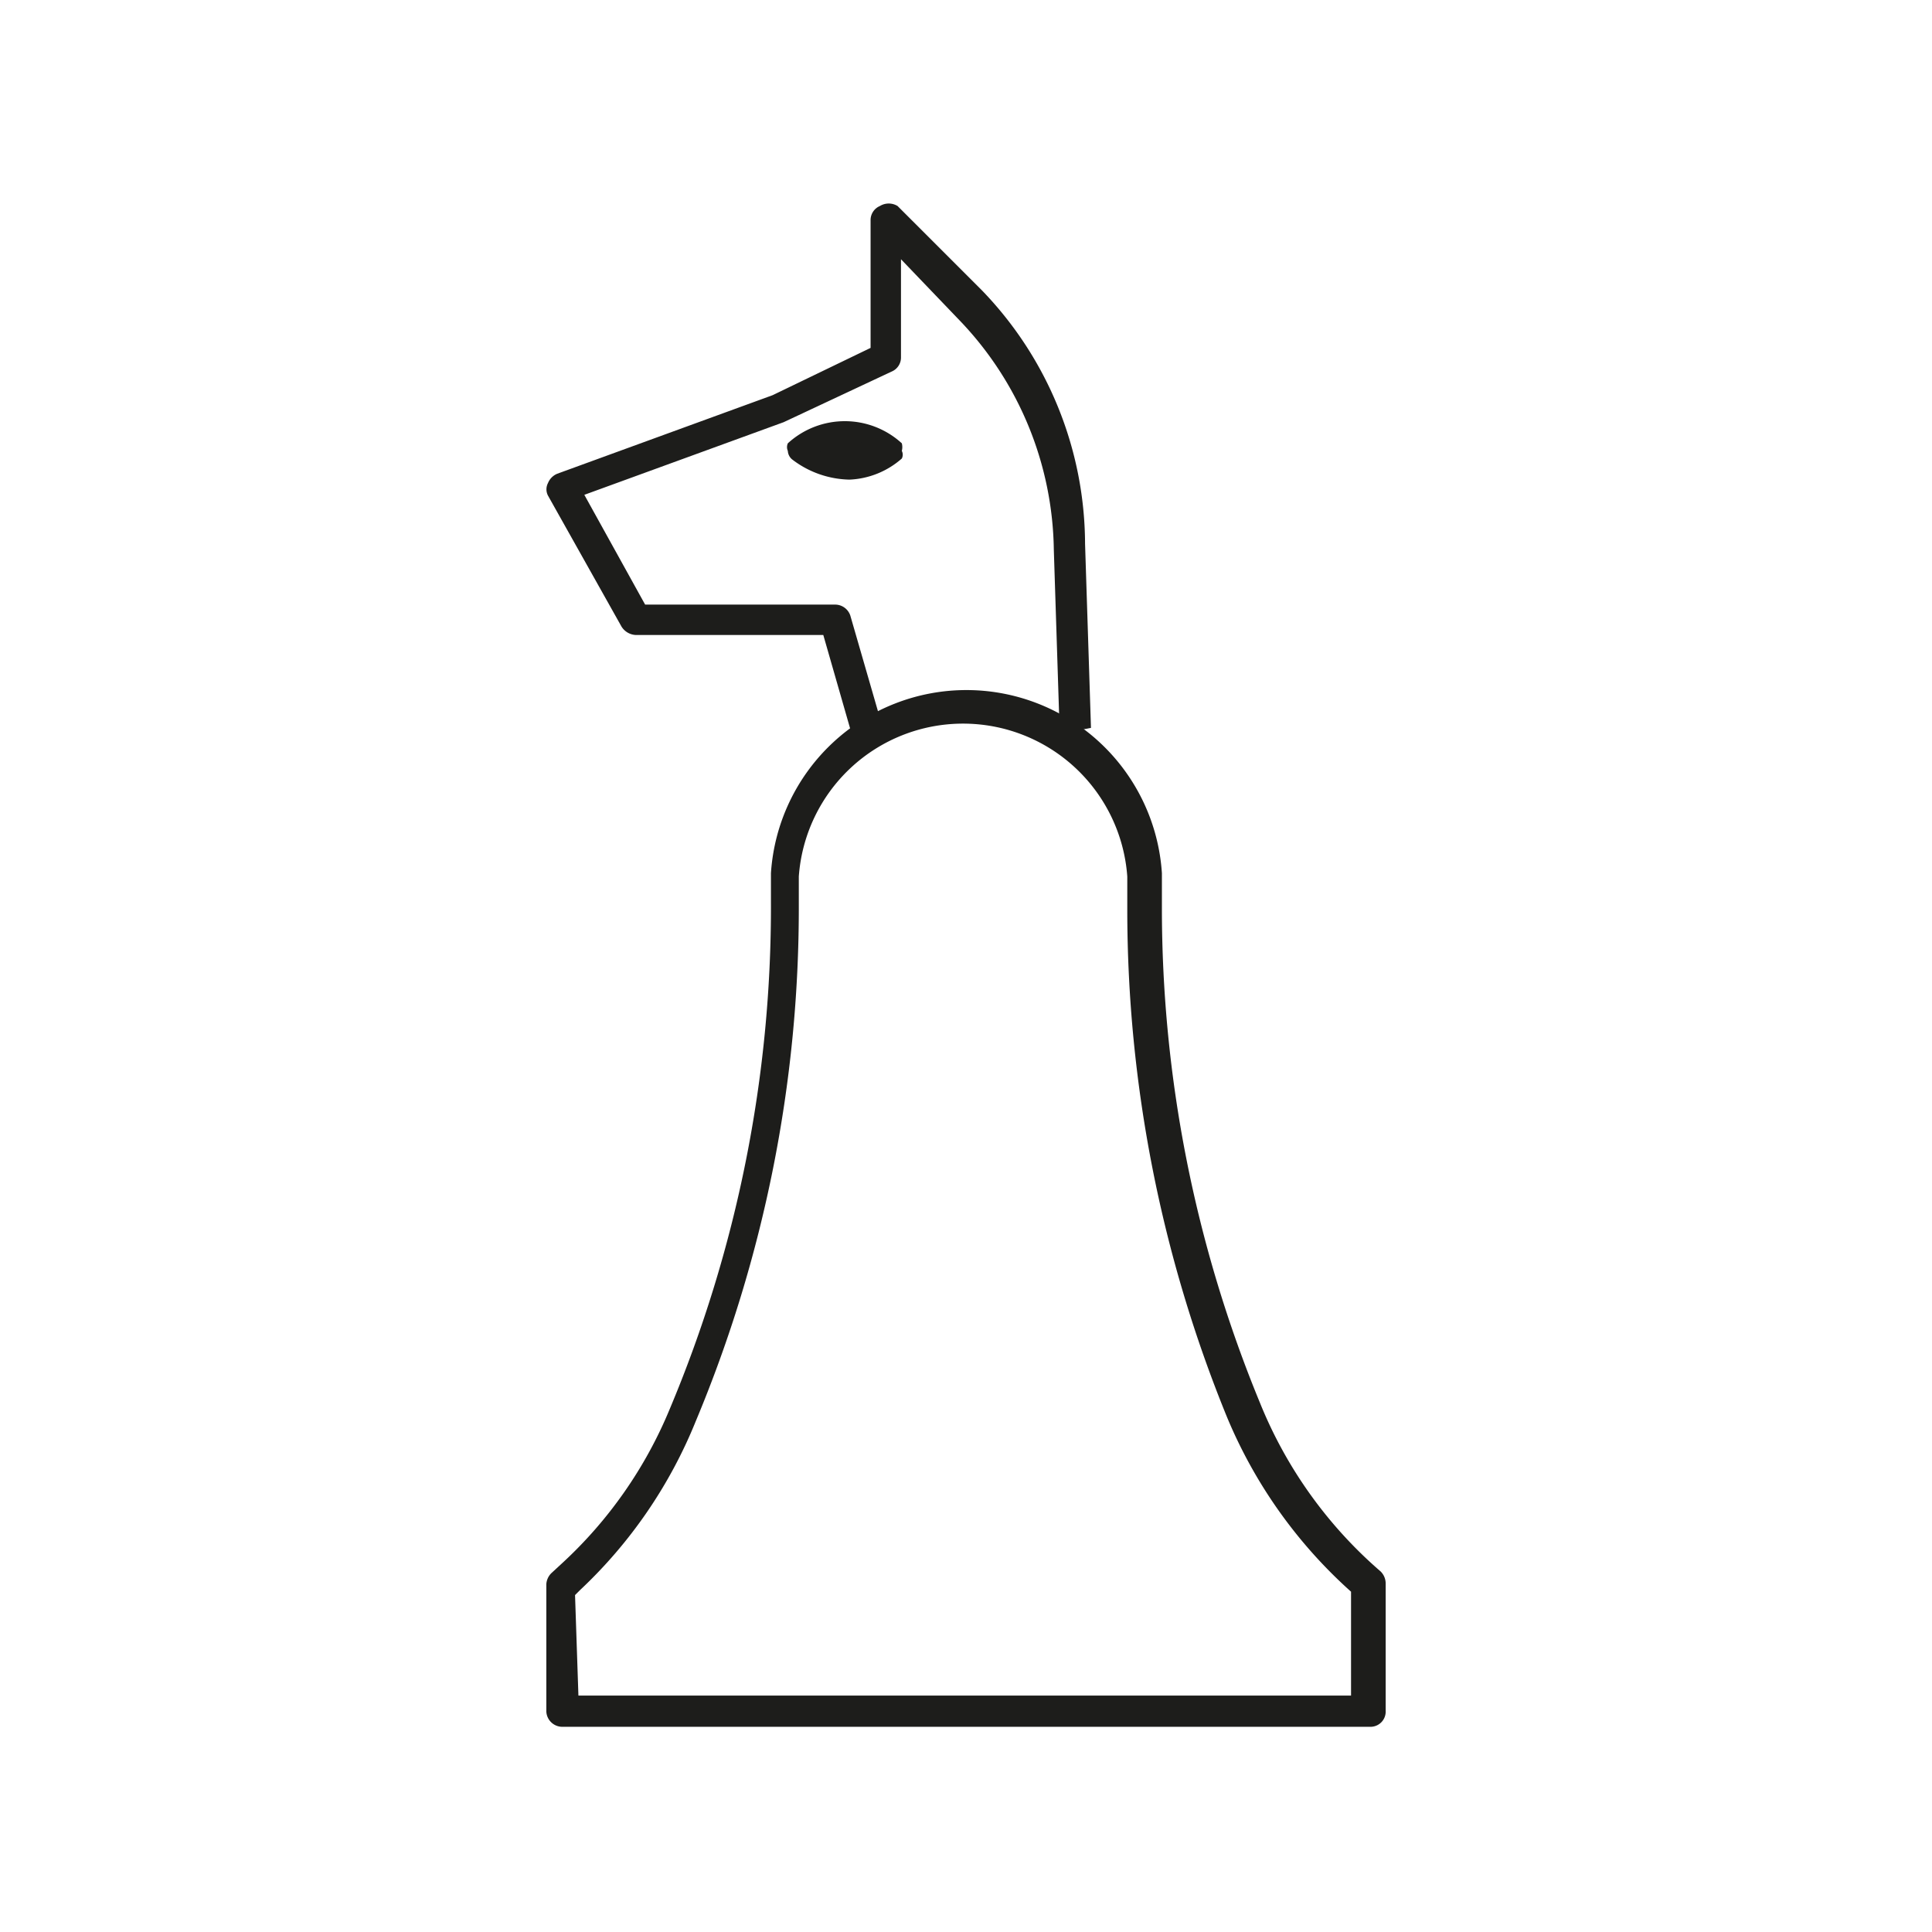
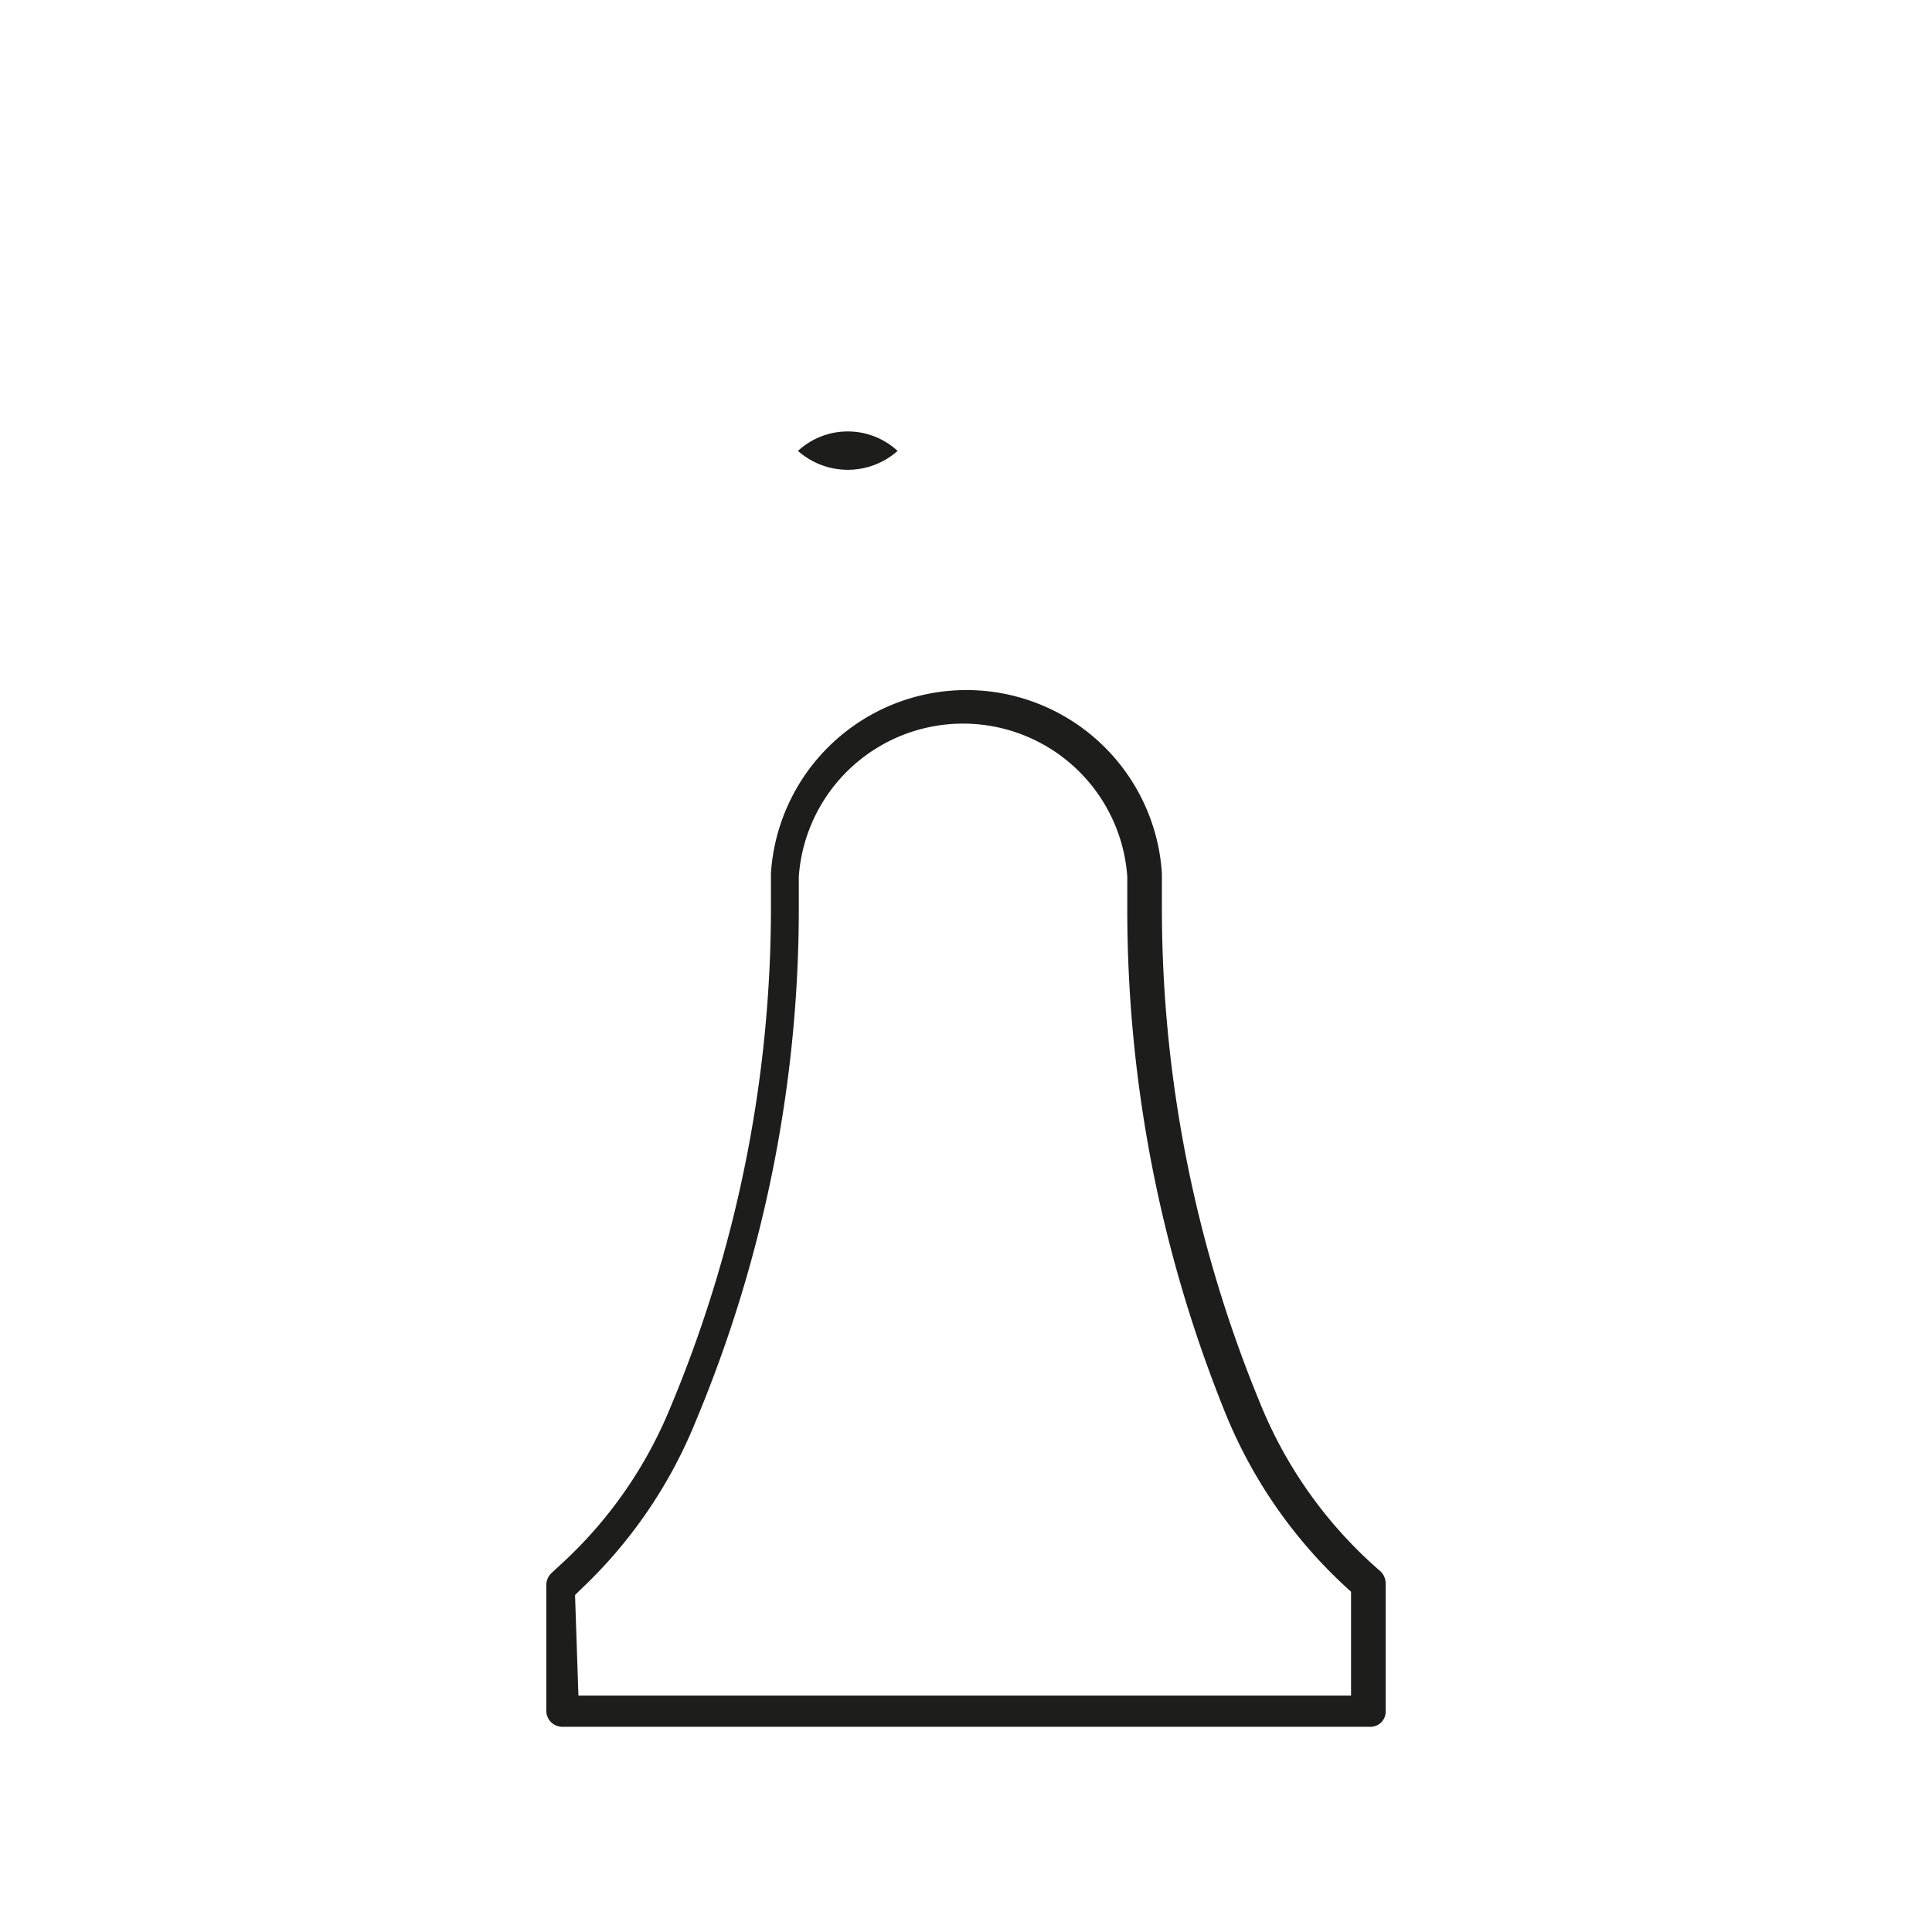
<svg xmlns="http://www.w3.org/2000/svg" id="Layer_1" data-name="Layer 1" viewBox="0 0 22.88 22.88">
  <defs>
    <style>
      .cls-1 {
        fill: #1d1d1b;
      }
    </style>
  </defs>
  <title>bhymian</title>
  <g>
    <path class="cls-1" d="M16.23,20.45H6.66a.19.19,0,0,1-.19-.18V18.76a.2.2,0,0,1,.06-.13l.13-.12a5.16,5.16,0,0,0,1.27-1.82,15.34,15.34,0,0,0,1.2-6v-.35a2.32,2.32,0,0,1,4.63,0v.4a15.36,15.36,0,0,0,1.16,5.87,5.22,5.22,0,0,0,1.43,2,.2.2,0,0,1,.06.14v1.51A.18.18,0,0,1,16.23,20.45Zm-9.38-.37H16V18.85a5.72,5.72,0,0,1-1.47-2.07,15.89,15.89,0,0,1-1.18-6v-.4a1.95,1.95,0,0,0-3.89,0v.35a15.74,15.74,0,0,1-1.22,6.1,5.64,5.64,0,0,1-1.37,2l-.06.06Z" />
-     <path class="cls-1" d="M12.55,8.69l-.07-2.18a4,4,0,0,0-1.12-2.72l-.69-.72V4.23a.18.18,0,0,1-.11.17L9.28,5l-2.36.86.72,1.3,2.25,0h0a.19.19,0,0,1,.18.13l.37,1.28-.36.1L9.75,7.52l-2.22,0h0a.21.21,0,0,1-.17-.1L6.49,5.87a.16.16,0,0,1,0-.15.2.2,0,0,1,.11-.11l2.55-.93,1.16-.56V2.61a.18.18,0,0,1,.11-.17.2.2,0,0,1,.21,0l1,1a4.34,4.34,0,0,1,1.22,3l.07,2.18Z" />
    <g>
      <path class="cls-1" d="M9.45,5.34a.87.87,0,0,1,1.18,0A.89.89,0,0,1,9.45,5.34Z" />
-       <path class="cls-1" d="M10.06,5.68a1.15,1.15,0,0,1-.68-.24.14.14,0,0,1-.05-.1.11.11,0,0,1,0-.09,1,1,0,0,1,1.35,0,.18.18,0,0,1,0,.09.1.1,0,0,1,0,.09A1,1,0,0,1,10.06,5.68Zm-.39-.35a.77.77,0,0,0,.76,0A.71.71,0,0,0,9.67,5.33Z" />
    </g>
  </g>
</svg>